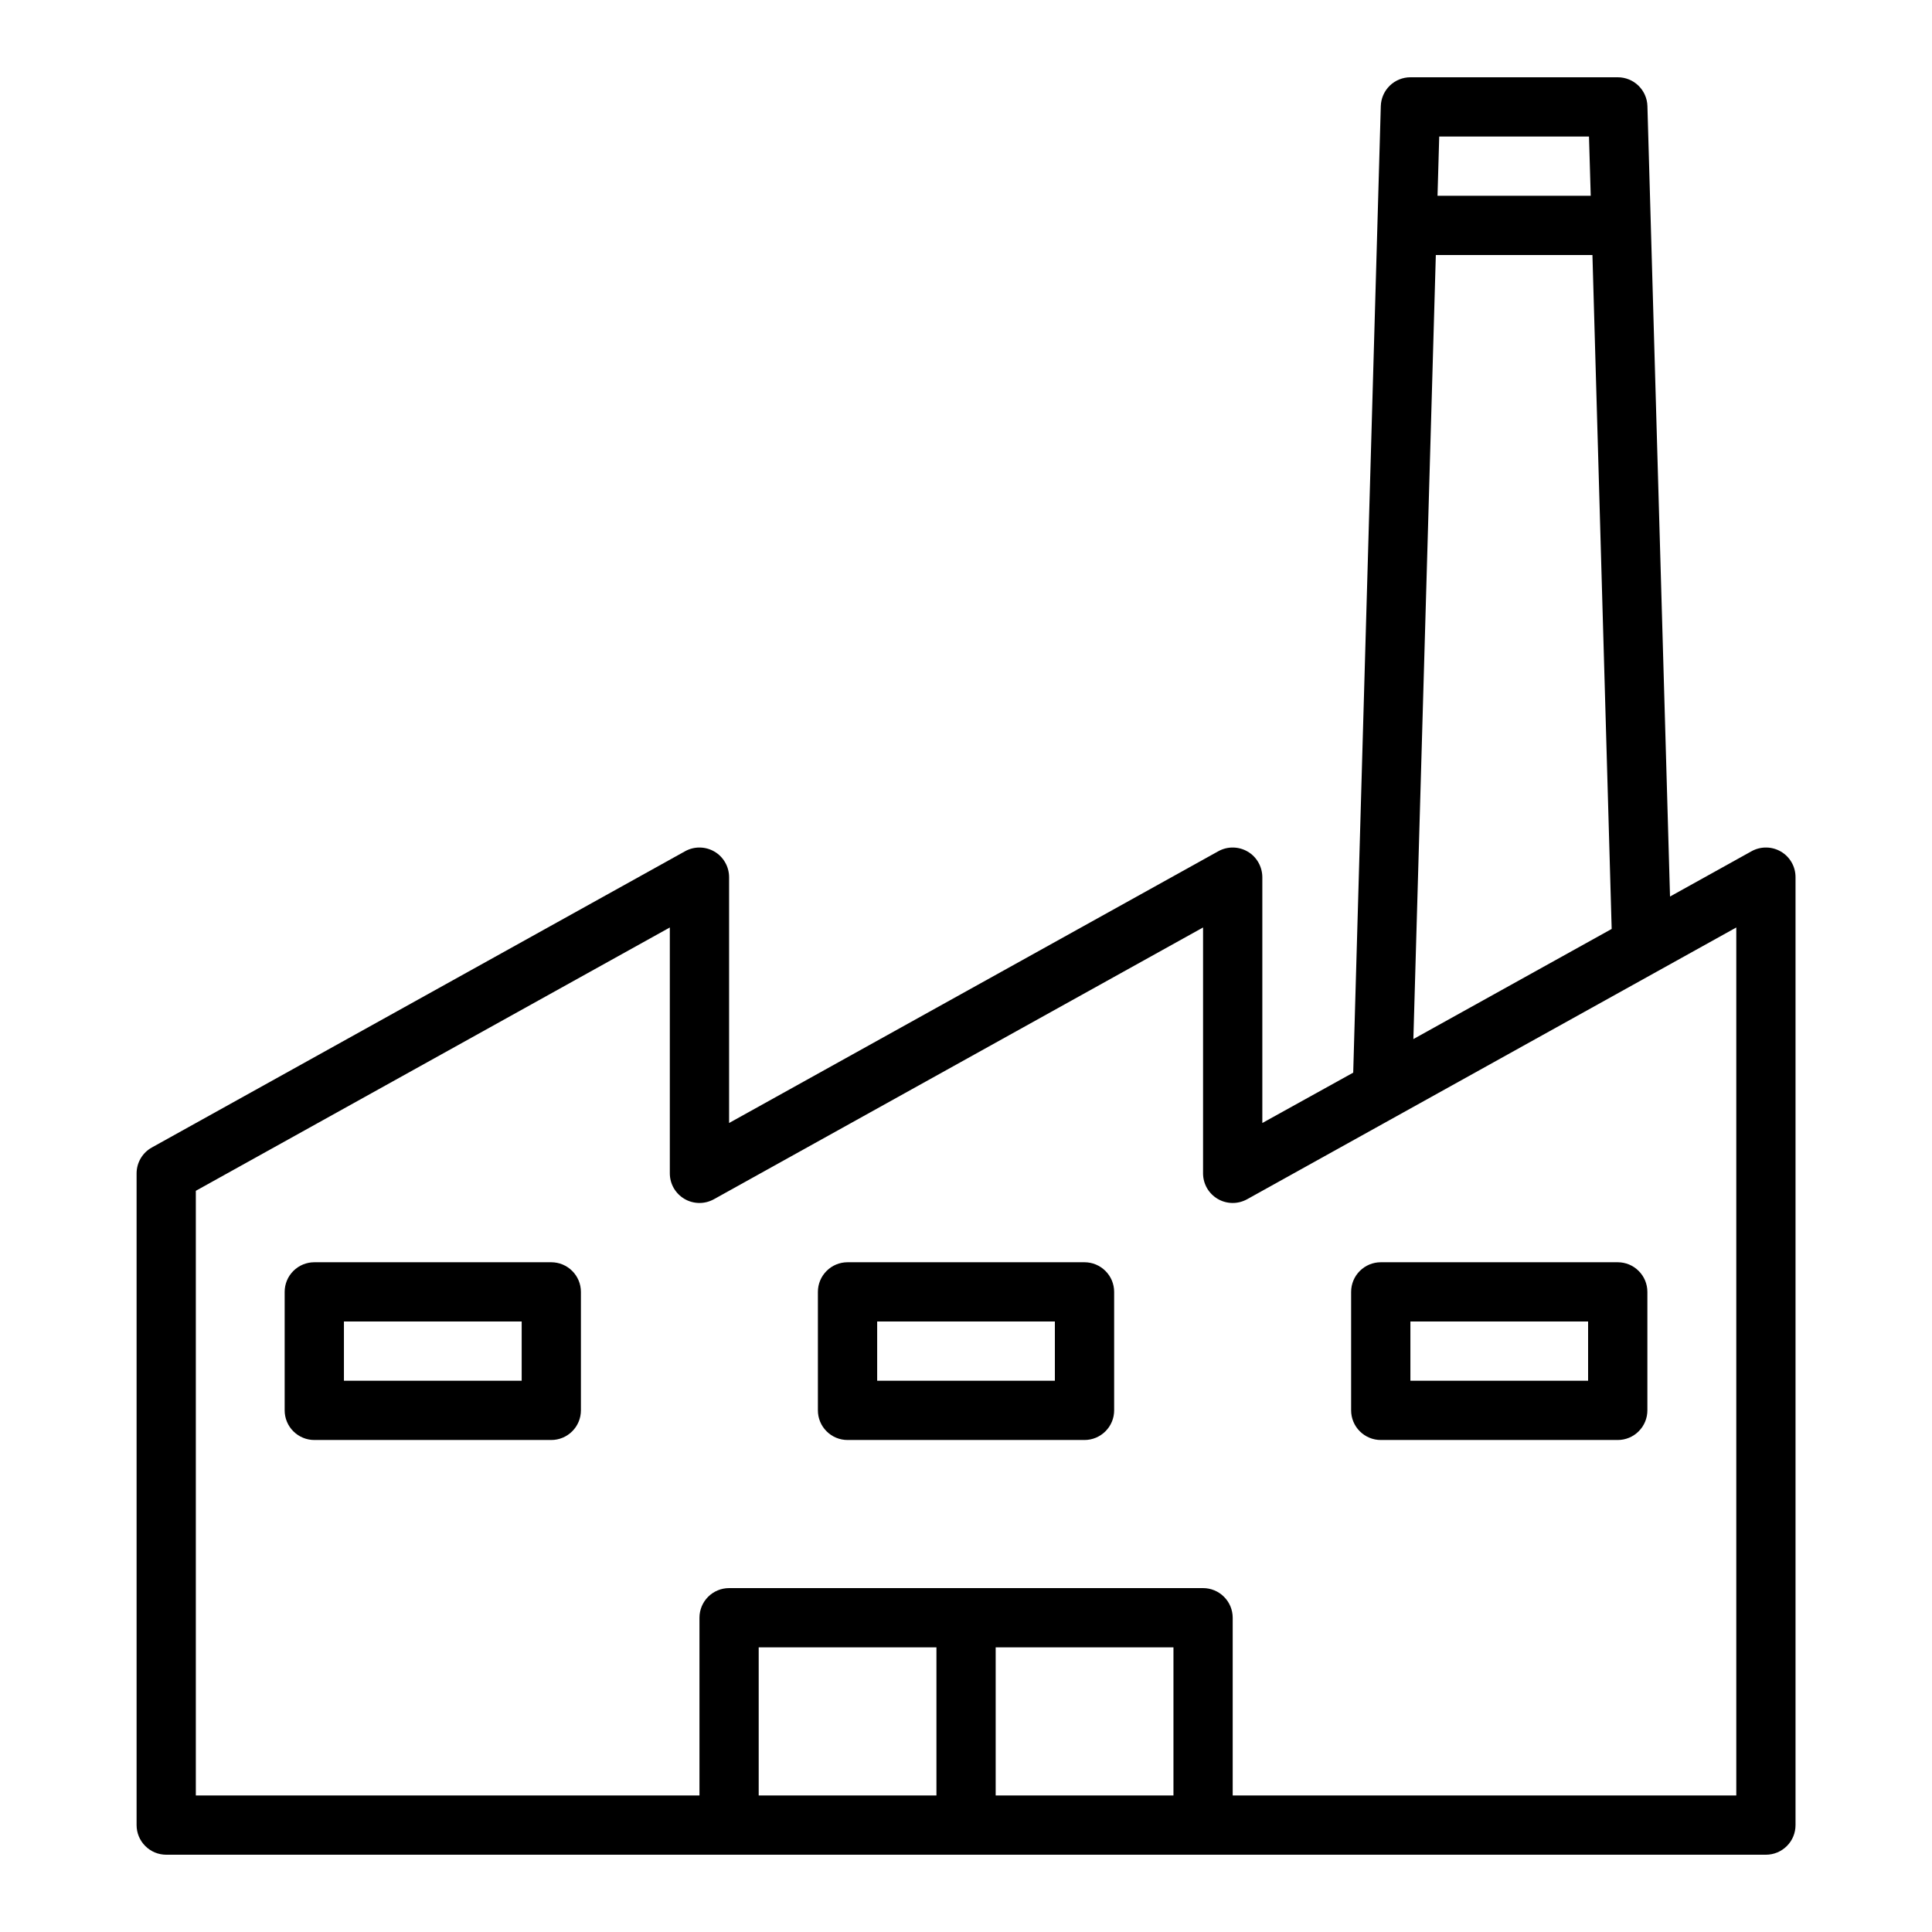
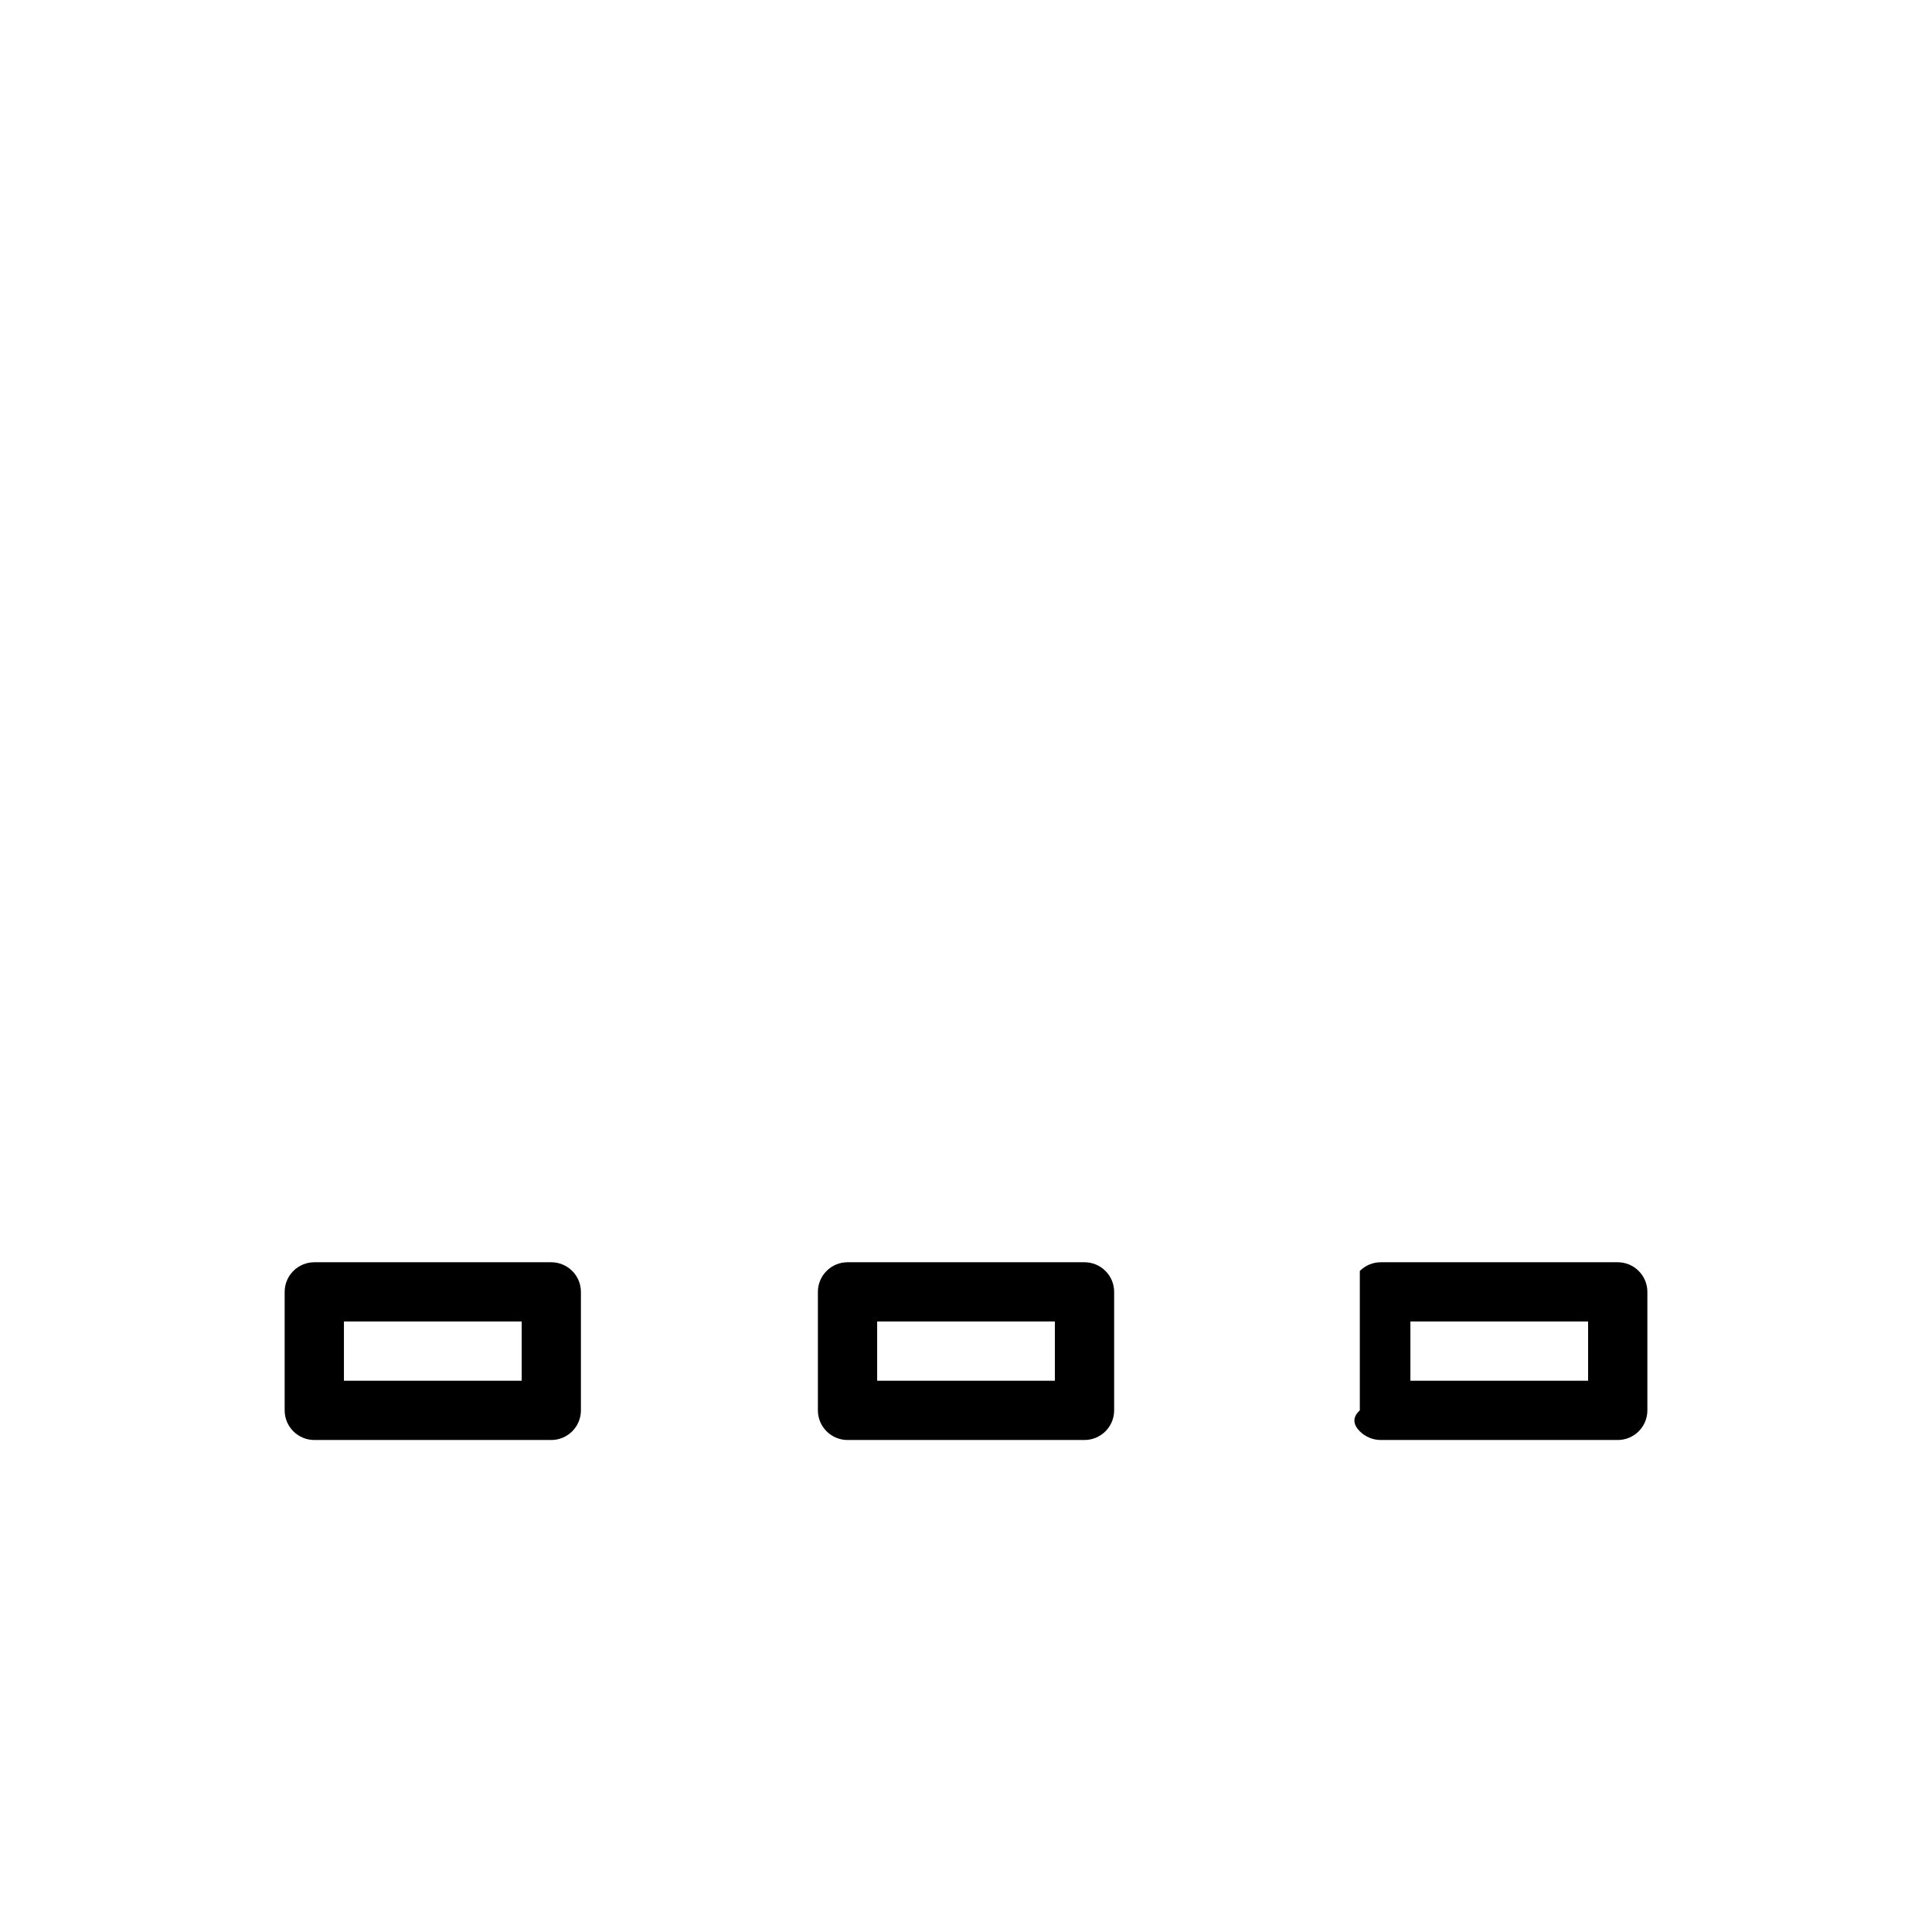
<svg xmlns="http://www.w3.org/2000/svg" width="50" height="50" viewBox="0 0 50 50" fill="none">
-   <path d="M46.09 22.039C45.975 21.972 45.845 21.935 45.712 21.934C45.578 21.932 45.447 21.965 45.33 22.03L43.22 23.202L42.635 2.745C42.63 2.546 42.546 2.356 42.403 2.217C42.26 2.078 42.068 2 41.868 2H36.502C36.302 2 36.11 2.078 35.967 2.217C35.824 2.356 35.741 2.546 35.735 2.745L35.021 27.76L32.669 29.063V22.7C32.668 22.567 32.633 22.436 32.567 22.32C32.501 22.204 32.406 22.107 32.291 22.04C32.176 21.972 32.045 21.936 31.912 21.934C31.778 21.932 31.647 21.965 31.53 22.03L18.869 29.063V22.7C18.868 22.567 18.834 22.436 18.767 22.32C18.701 22.204 18.606 22.107 18.491 22.04C18.376 21.972 18.245 21.936 18.112 21.934C17.978 21.932 17.847 21.965 17.73 22.03L3.93 29.697C3.81 29.763 3.711 29.86 3.641 29.978C3.572 30.096 3.535 30.23 3.535 30.367V47.233C3.535 47.437 3.616 47.632 3.76 47.775C3.903 47.919 4.098 48 4.302 48H45.702C45.905 48 46.1 47.919 46.244 47.775C46.388 47.632 46.468 47.437 46.468 47.233V22.7C46.468 22.567 46.434 22.435 46.367 22.319C46.301 22.203 46.206 22.107 46.09 22.039ZM37.247 3.533H41.123L41.168 5.067H37.203L37.247 3.533ZM37.159 6.6H41.212L41.71 24.041L36.578 26.891L37.159 6.6ZM24.235 46.467H19.635V42.633H24.235V46.467ZM30.369 46.467H25.768V42.633H30.369V46.467ZM44.935 46.467H31.902V41.867C31.902 41.663 31.821 41.468 31.677 41.325C31.534 41.181 31.338 41.1 31.135 41.1H18.869C18.665 41.1 18.47 41.181 18.326 41.325C18.183 41.468 18.102 41.663 18.102 41.867V46.467H5.068V30.818L17.335 24.003V30.367C17.335 30.5 17.37 30.631 17.436 30.747C17.503 30.863 17.598 30.959 17.713 31.027C17.828 31.095 17.959 31.131 18.092 31.133C18.225 31.135 18.357 31.101 18.474 31.037L31.135 24.003V30.367C31.135 30.5 31.17 30.631 31.236 30.747C31.303 30.863 31.398 30.959 31.513 31.027C31.628 31.095 31.759 31.131 31.892 31.133C32.025 31.135 32.157 31.101 32.274 31.037L39.504 27.02L42.865 25.153L44.935 24.003V46.467Z" fill="black" />
-   <path d="M14.267 32.667H8.134C7.931 32.667 7.736 32.748 7.592 32.892C7.448 33.035 7.367 33.23 7.367 33.434V36.5C7.367 36.704 7.448 36.899 7.592 37.042C7.736 37.186 7.931 37.267 8.134 37.267H14.267C14.47 37.267 14.665 37.186 14.809 37.042C14.953 36.899 15.034 36.704 15.034 36.5V33.434C15.034 33.23 14.953 33.035 14.809 32.892C14.665 32.748 14.47 32.667 14.267 32.667ZM13.501 35.734H8.901V34.2H13.501V35.734ZM28.067 32.667H21.934C21.73 32.667 21.535 32.748 21.392 32.892C21.248 33.035 21.167 33.23 21.167 33.434V36.5C21.167 36.704 21.248 36.899 21.392 37.042C21.535 37.186 21.73 37.267 21.934 37.267H28.067C28.27 37.267 28.465 37.186 28.609 37.042C28.753 36.899 28.834 36.704 28.834 36.5V33.434C28.834 33.23 28.753 33.035 28.609 32.892C28.465 32.748 28.27 32.667 28.067 32.667ZM27.3 35.734H22.701V34.2H27.3V35.734ZM41.867 32.667H35.734C35.531 32.667 35.336 32.748 35.192 32.892C35.048 33.035 34.967 33.23 34.967 33.434V36.5C34.967 36.704 35.048 36.899 35.192 37.042C35.336 37.186 35.531 37.267 35.734 37.267H41.867C42.071 37.267 42.266 37.186 42.409 37.042C42.553 36.899 42.634 36.704 42.634 36.5V33.434C42.634 33.23 42.553 33.035 42.409 32.892C42.266 32.748 42.071 32.667 41.867 32.667ZM41.1 35.734H36.501V34.2H41.1V35.734Z" fill="black" />
+   <path d="M14.267 32.667H8.134C7.931 32.667 7.736 32.748 7.592 32.892C7.448 33.035 7.367 33.23 7.367 33.434V36.5C7.367 36.704 7.448 36.899 7.592 37.042C7.736 37.186 7.931 37.267 8.134 37.267H14.267C14.47 37.267 14.665 37.186 14.809 37.042C14.953 36.899 15.034 36.704 15.034 36.5V33.434C15.034 33.23 14.953 33.035 14.809 32.892C14.665 32.748 14.47 32.667 14.267 32.667ZM13.501 35.734H8.901V34.2H13.501V35.734ZM28.067 32.667H21.934C21.73 32.667 21.535 32.748 21.392 32.892C21.248 33.035 21.167 33.23 21.167 33.434V36.5C21.167 36.704 21.248 36.899 21.392 37.042C21.535 37.186 21.73 37.267 21.934 37.267H28.067C28.27 37.267 28.465 37.186 28.609 37.042C28.753 36.899 28.834 36.704 28.834 36.5V33.434C28.834 33.23 28.753 33.035 28.609 32.892C28.465 32.748 28.27 32.667 28.067 32.667ZM27.3 35.734H22.701V34.2H27.3V35.734ZM41.867 32.667H35.734C35.531 32.667 35.336 32.748 35.192 32.892V36.5C34.967 36.704 35.048 36.899 35.192 37.042C35.336 37.186 35.531 37.267 35.734 37.267H41.867C42.071 37.267 42.266 37.186 42.409 37.042C42.553 36.899 42.634 36.704 42.634 36.5V33.434C42.634 33.23 42.553 33.035 42.409 32.892C42.266 32.748 42.071 32.667 41.867 32.667ZM41.1 35.734H36.501V34.2H41.1V35.734Z" fill="black" />
</svg>